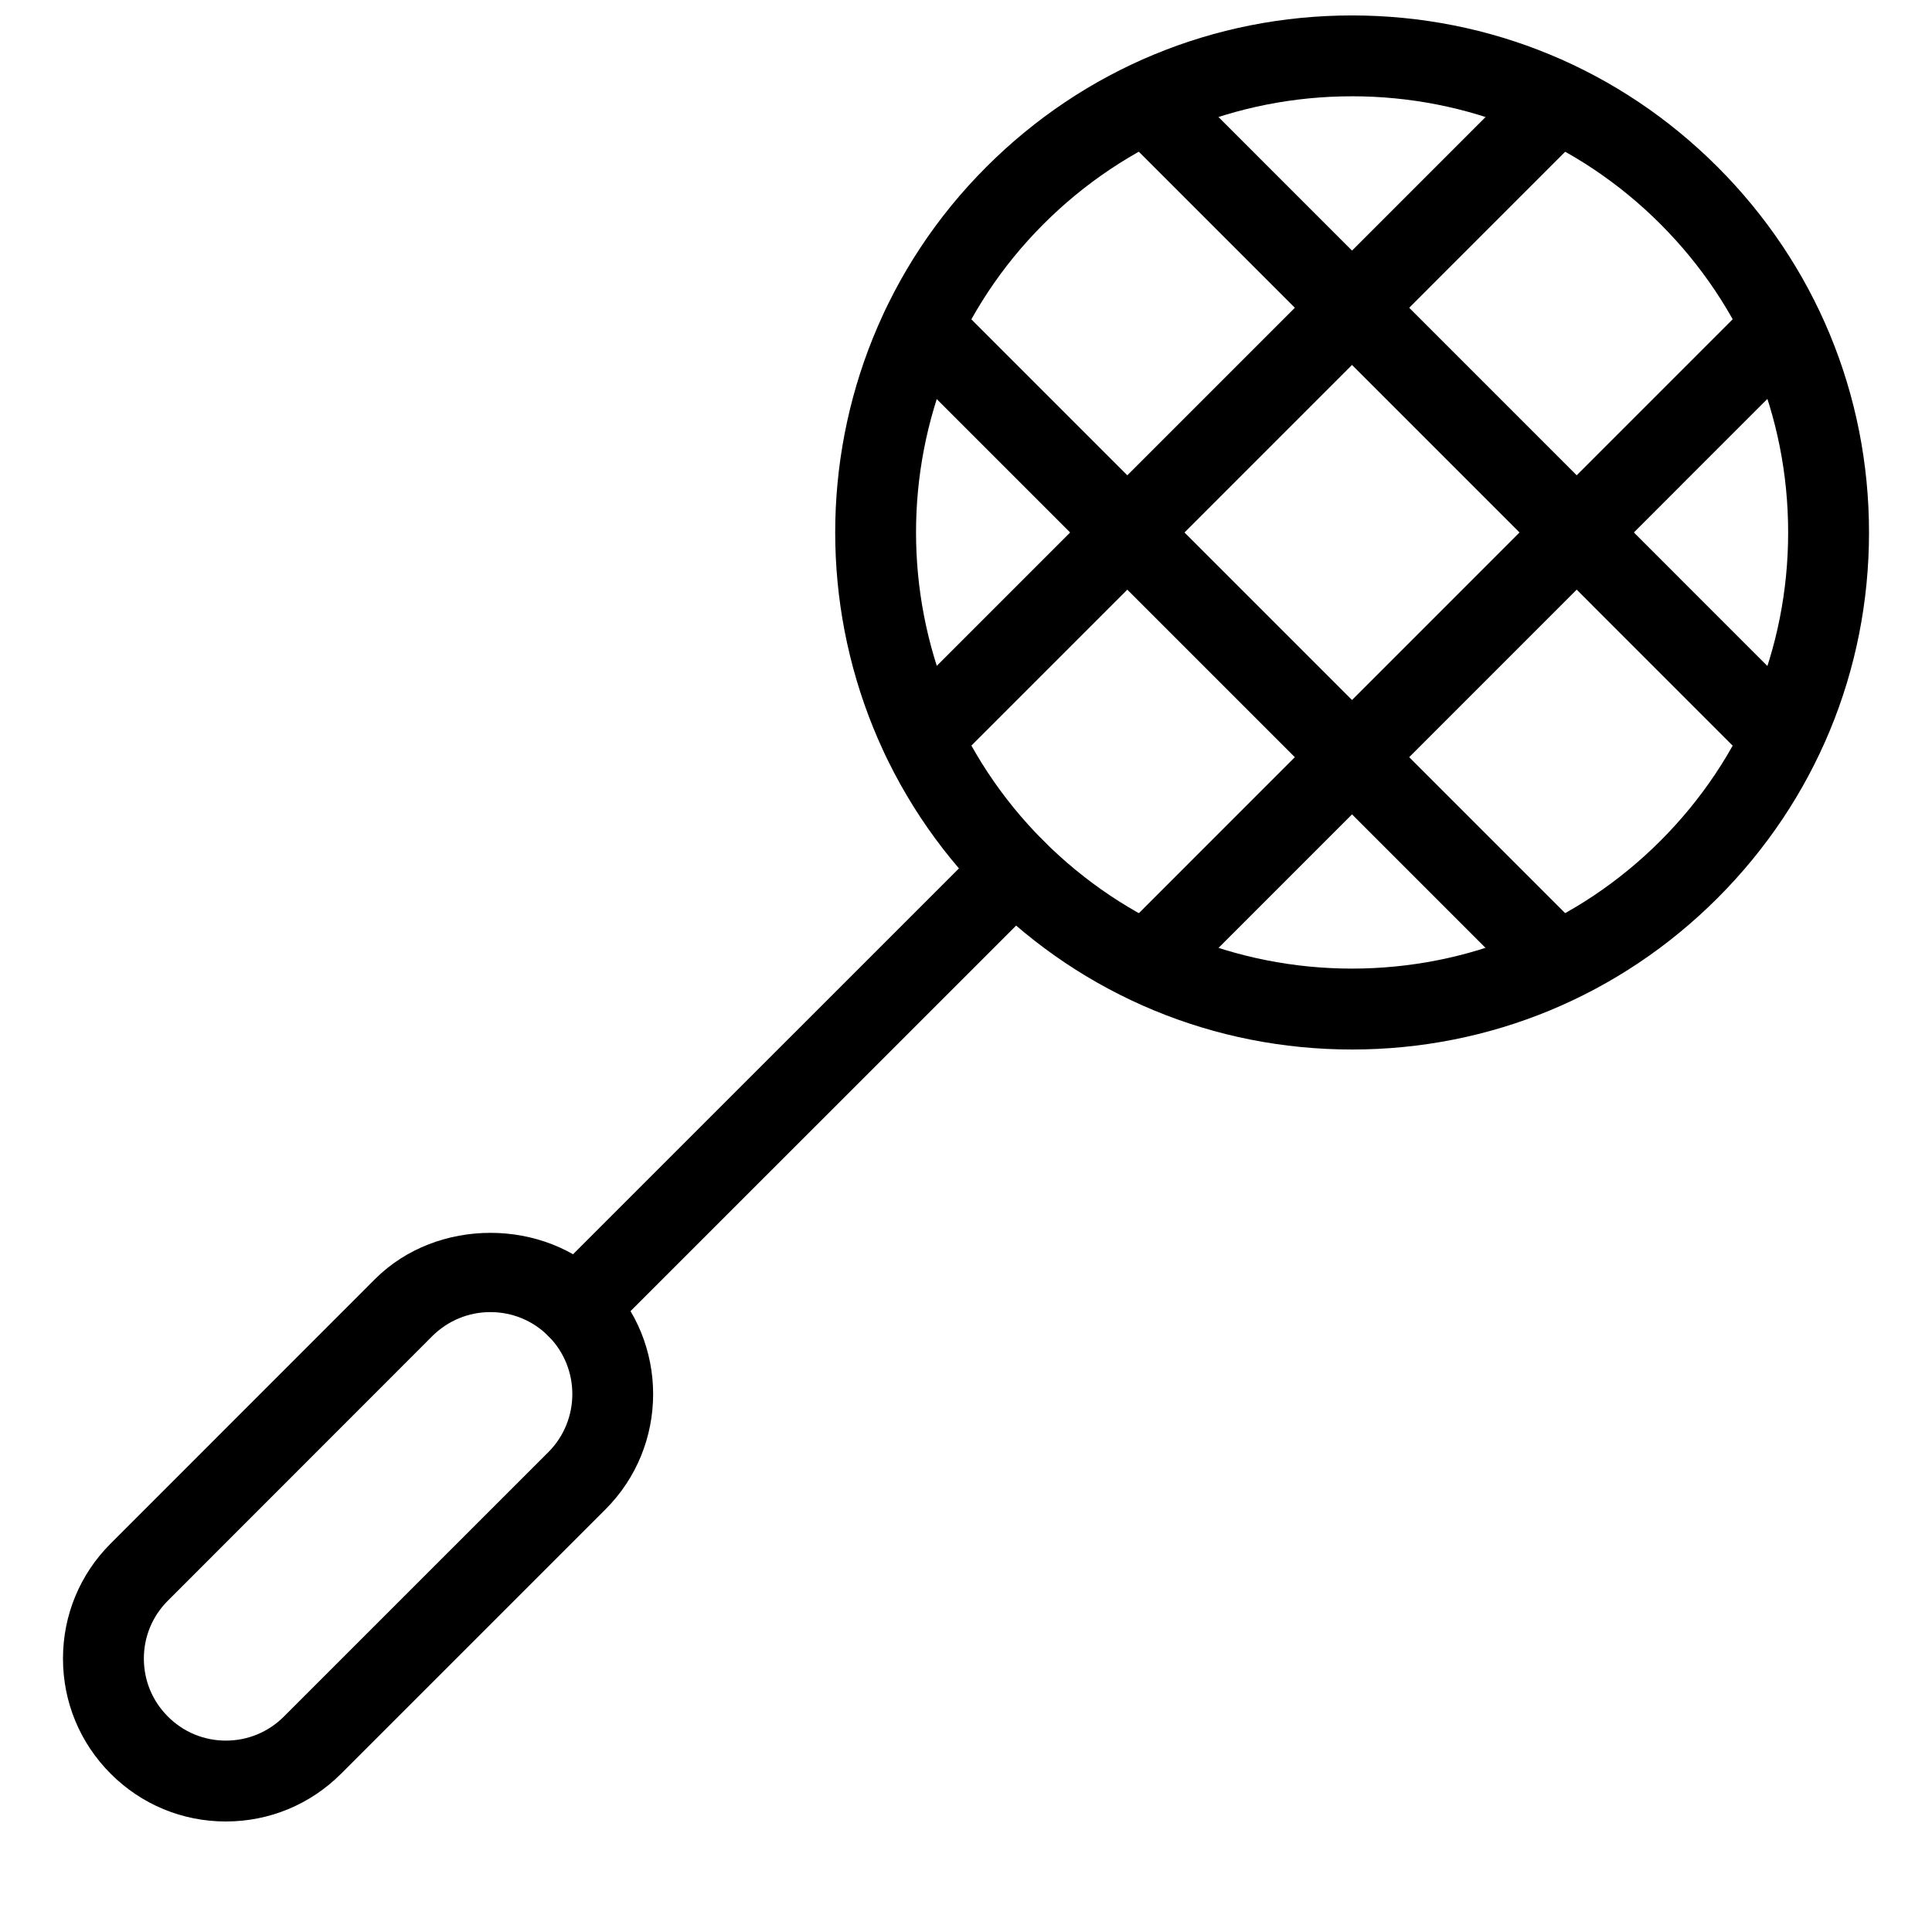
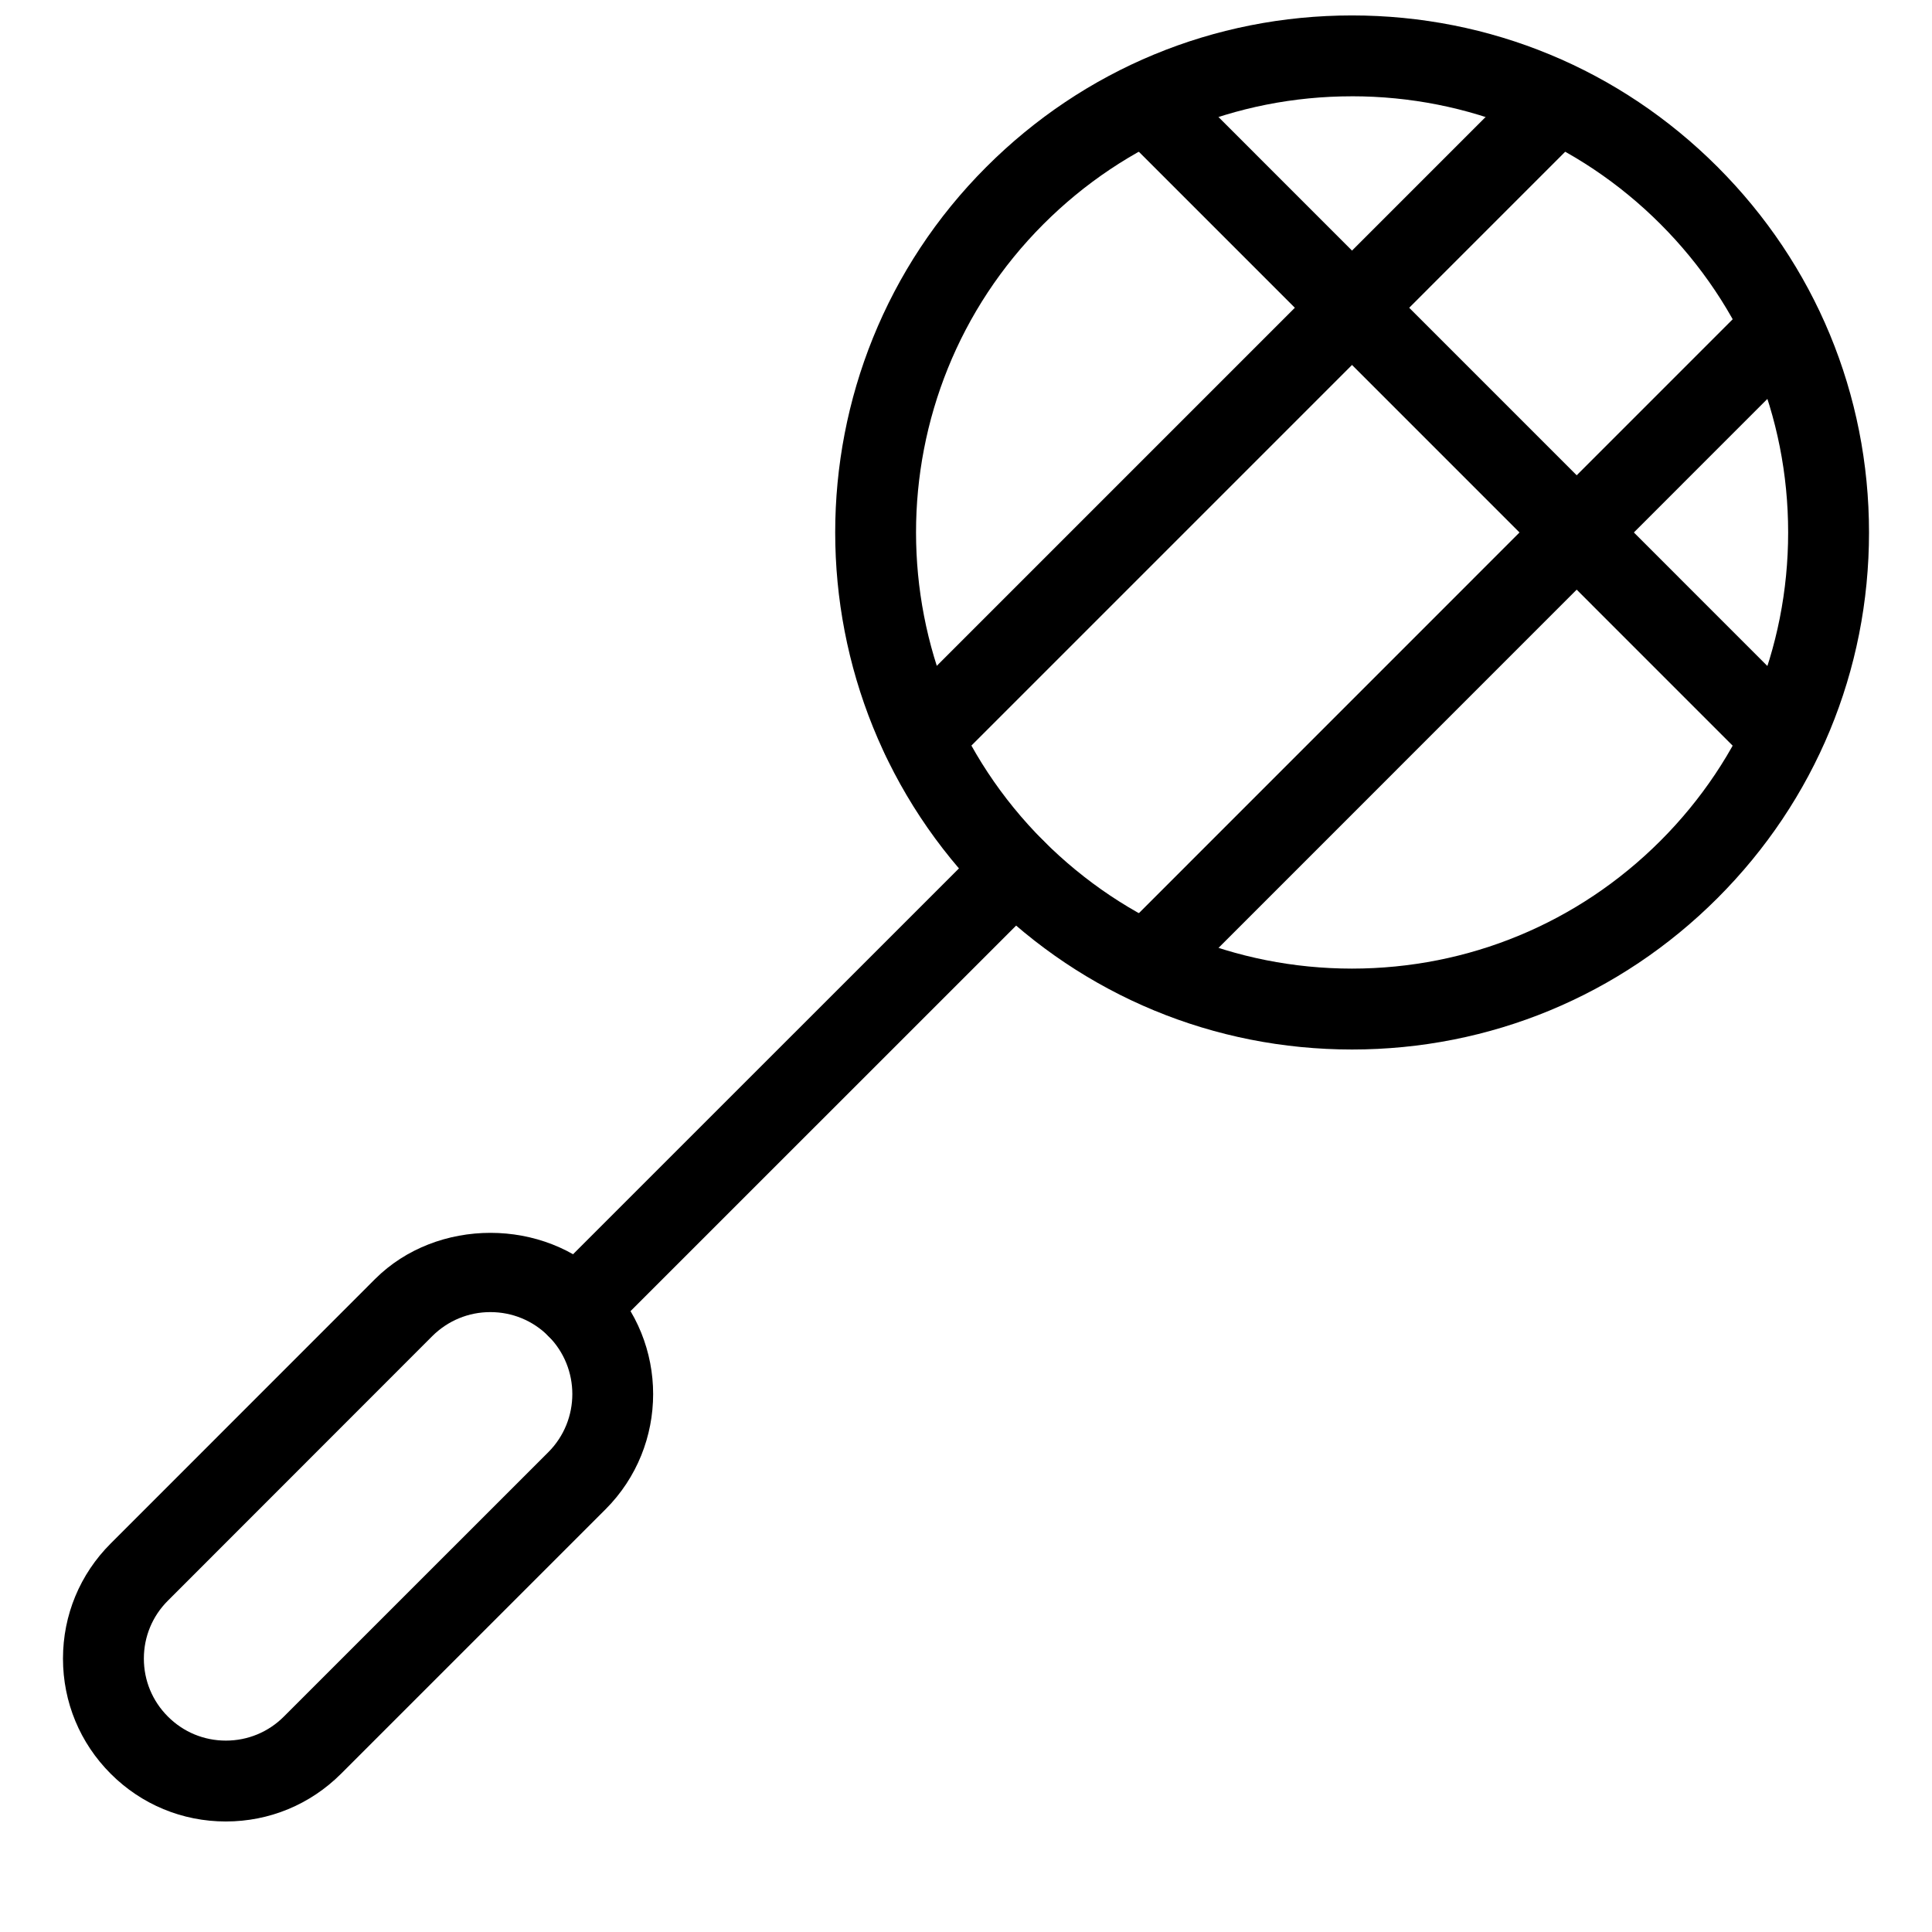
<svg xmlns="http://www.w3.org/2000/svg" width="800px" height="800px" version="1.1" viewBox="144 144 512 512">
  <defs>
    <clipPath id="a">
      <path d="m365 148.09h275v274.91h-275z" />
    </clipPath>
  </defs>
  <path d="m203.86 626.71h-0.016c-11.523 0-22.363-4.492-30.516-12.656-8.141-8.145-12.637-18.984-12.637-30.508s4.492-22.363 12.656-30.516l70.07-70.094c16.348-16.293 44.789-16.293 61.066 0 16.812 16.828 16.812 44.215-0.016 61.051l-70.078 70.07c-8.164 8.16-19.008 12.652-30.531 12.652zm70.094-134.99c-5.801 0-11.27 2.262-15.406 6.379l-70.043 70.082c-4.117 4.098-6.379 9.551-6.379 15.359 0 5.809 2.258 11.254 6.363 15.359 4.102 4.117 9.559 6.379 15.359 6.379h0.016c5.805 0 11.262-2.258 15.375-6.379l70.078-70.066c8.473-8.484 8.473-22.285 0.016-30.754-4.098-4.098-9.555-6.359-15.379-6.359z" />
  <path d="m296.89 501.23c-2.746 0-5.481-1.047-7.578-3.141-4.18-4.188-4.18-10.969 0-15.156l116.1-116.08c4.188-4.188 10.969-4.188 15.156 0s4.188 10.969 0 15.156l-116.1 116.08c-2.09 2.09-4.824 3.141-7.574 3.141z" />
  <g clip-path="url(#a)">
    <path d="m502.28 422.13c-36.582 0-70.988-14.258-96.871-40.125-53.426-53.438-53.426-140.36-0.016-193.77 25.887-25.887 60.289-40.145 96.887-40.145 36.602 0 71.008 14.258 96.883 40.145 25.887 25.879 40.145 60.285 40.145 96.883s-14.258 71-40.145 96.883c-25.875 25.871-60.285 40.129-96.883 40.129zm0-252.61c-30.859 0-59.898 12.027-81.734 33.859-45.051 45.051-45.051 118.39 0.016 163.46 21.836 21.82 50.859 33.836 81.719 33.852 30.879-0.016 59.902-12.031 81.738-33.852 21.836-21.836 33.859-50.875 33.859-81.734 0-30.863-12.027-59.902-33.859-81.738-21.836-21.832-50.859-33.852-81.738-33.852z" />
  </g>
  <path d="m388.35 350.23c-2.75 0-5.481-1.043-7.578-3.141-4.18-4.18-4.18-10.969 0-15.148l168.33-168.34c4.188-4.188 10.969-4.188 15.156 0s4.188 10.969 0 15.148l-168.34 168.35c-2.09 2.094-4.824 3.137-7.57 3.137z" />
  <path d="m447.91 409.78c-2.746 0-5.481-1.047-7.578-3.141-4.18-4.188-4.18-10.969 0-15.156l168.32-168.35c4.18-4.188 10.969-4.188 15.148 0 4.188 4.188 4.188 10.969 0 15.156l-168.32 168.35c-2.09 2.09-4.828 3.137-7.578 3.137z" />
-   <path d="m556.68 409.76c-2.746 0-5.481-1.047-7.578-3.141l-168.32-168.32c-4.188-4.188-4.188-10.969 0-15.156s10.969-4.188 15.156 0l168.32 168.32c4.188 4.188 4.188 10.969 0 15.156-2.098 2.098-4.828 3.144-7.578 3.144z" />
  <path d="m612.27 346.27c-2.746 0-5.481-1.047-7.578-3.141l-164.36-164.39c-4.18-4.18-4.18-10.969 0-15.148 4.188-4.188 10.969-4.188 15.156 0l164.36 164.38c4.188 4.188 4.188 10.969 0 15.156-2.094 2.086-4.828 3.137-7.578 3.137z" />
</svg>